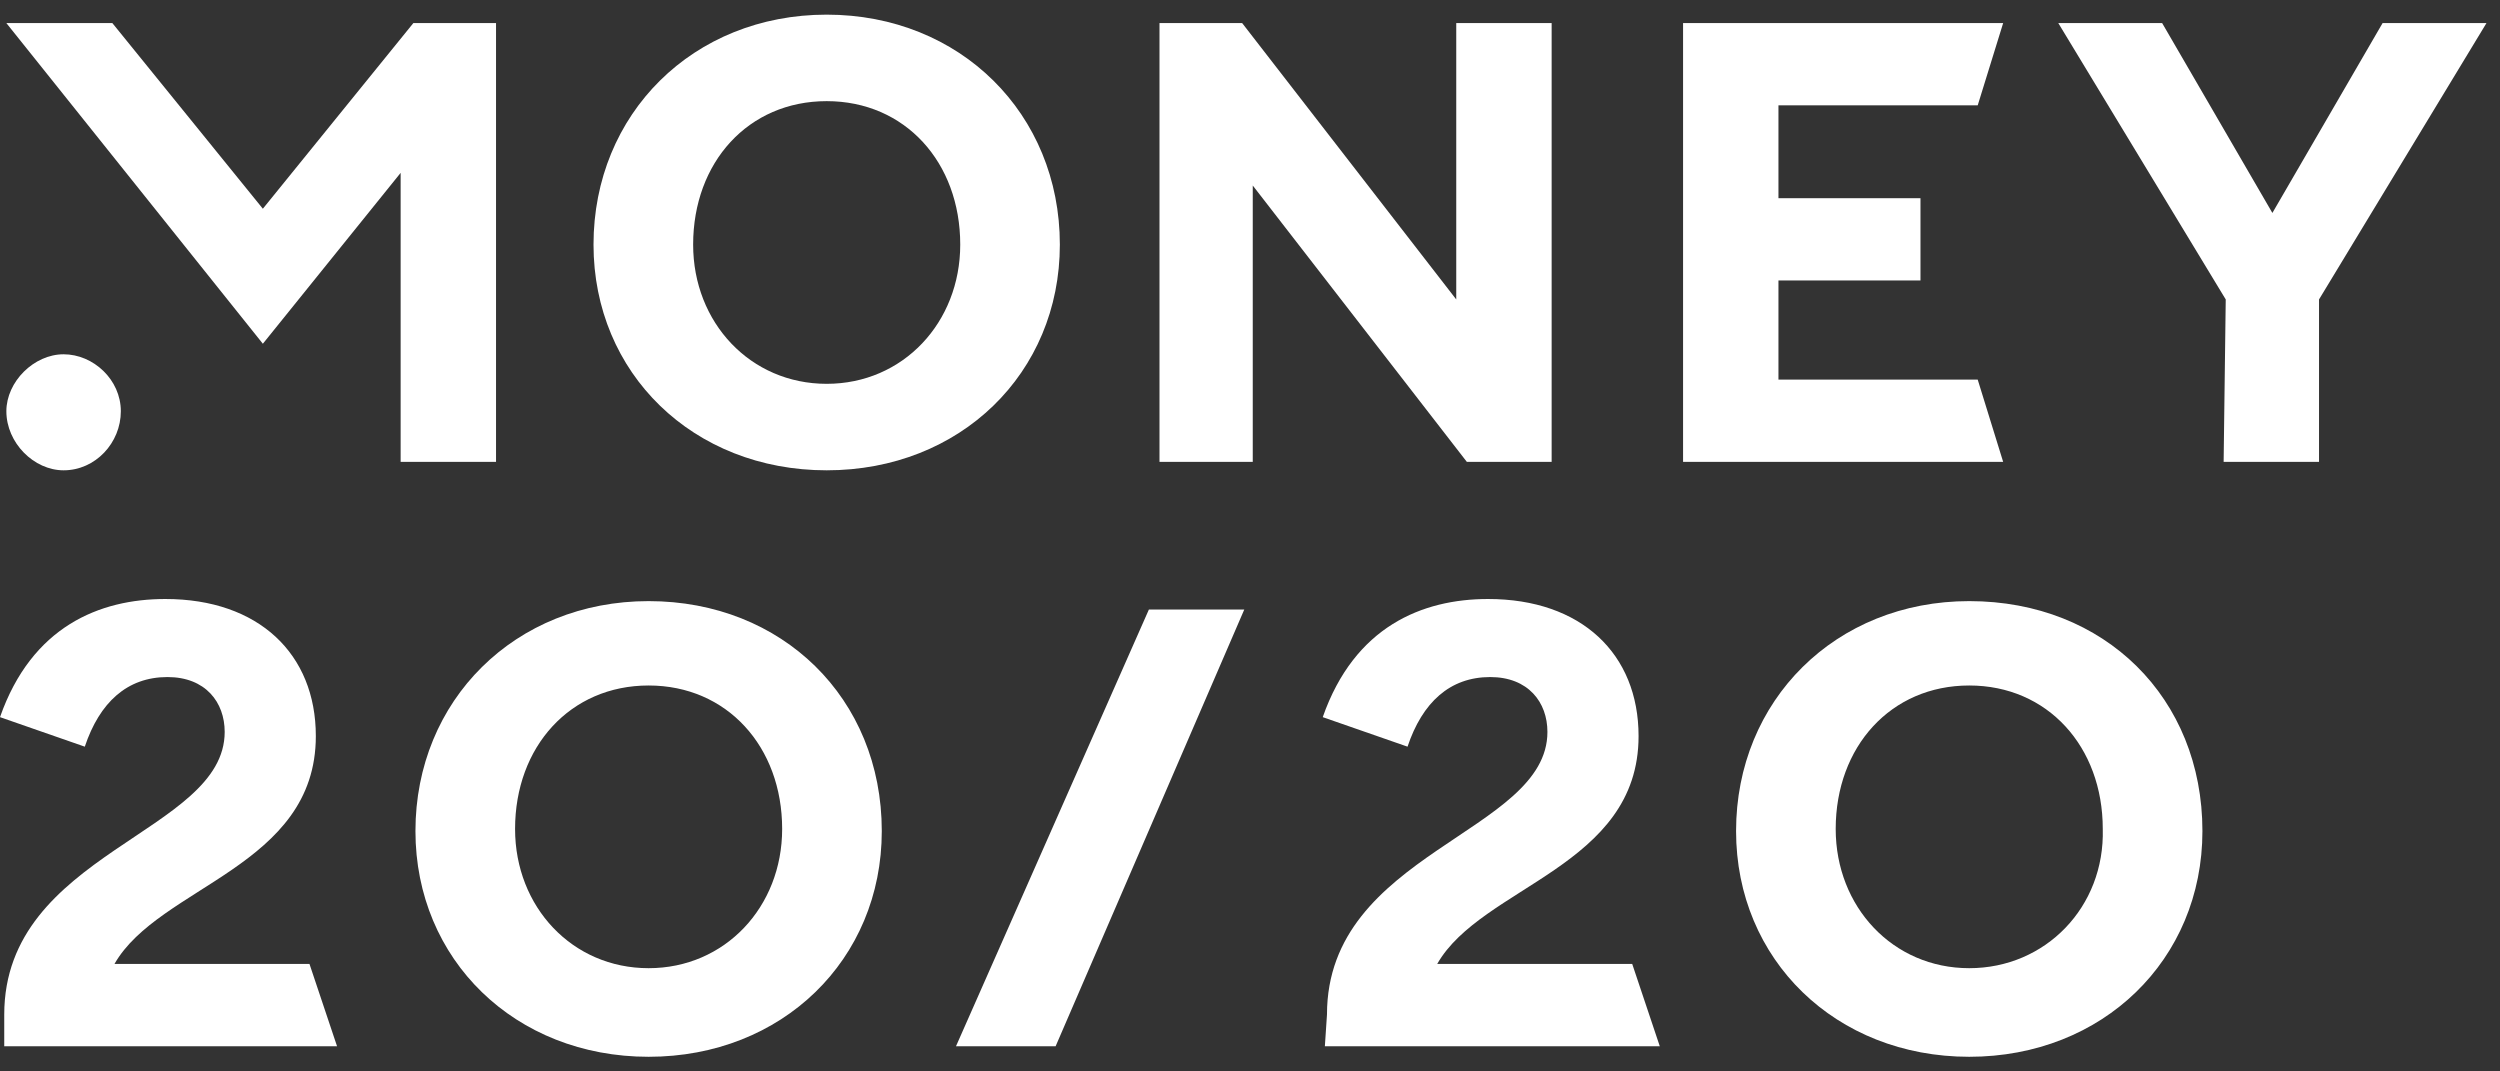
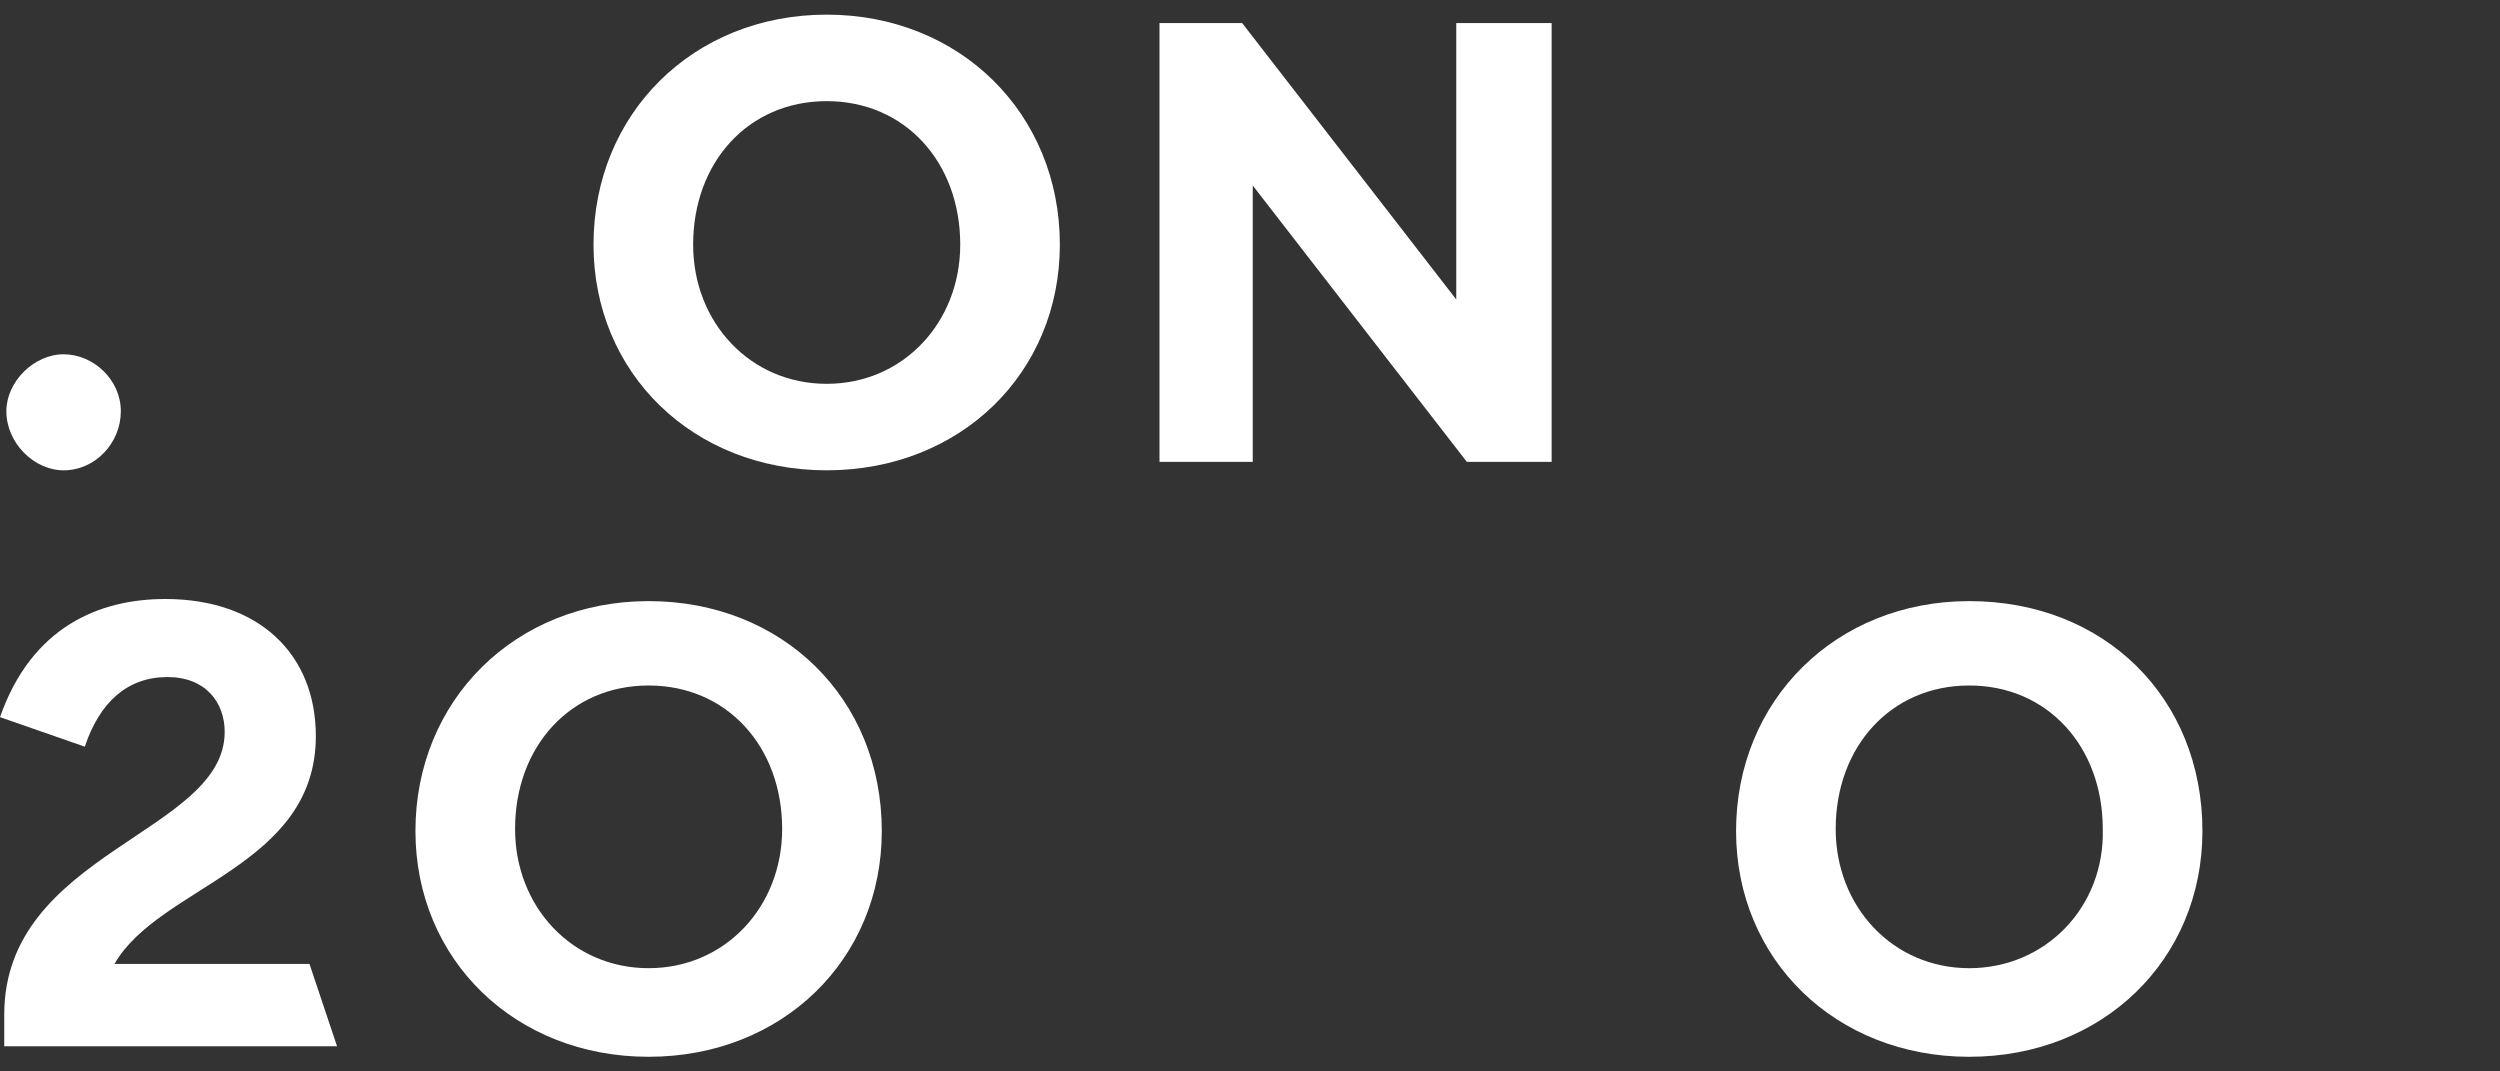
<svg xmlns="http://www.w3.org/2000/svg" width="168" height="72" viewBox="0 0 168 72" fill="none">
  <rect x="0" y="0" width="168" height="72" fill="#333333" stroke="none" />
-   <path d="M89.031 70.307H111.537L109.685 64.778H96.58C99.571 59.533 110.112 58.257 110.112 49.467C110.112 43.939 106.266 40.253 99.999 40.253C95.583 40.253 91.025 42.096 88.888 48.192L94.586 50.176C95.583 47.199 97.435 45.498 100.141 45.498C102.705 45.498 103.987 47.199 103.987 49.184C103.987 55.989 89.173 57.264 89.173 68.18L89.031 70.307Z" fill="white" />
  <path d="M132.333 40.395C123.358 40.395 116.664 47.058 116.664 55.847C116.664 64.495 123.358 71.016 132.333 71.016C141.306 71.016 148.003 64.495 148.003 55.847C148.003 46.916 141.449 40.395 132.333 40.395ZM132.333 65.062C127.205 65.062 123.359 60.95 123.359 55.705C123.359 50.176 127.062 46.065 132.333 46.065C137.603 46.065 141.306 50.176 141.306 55.705C141.449 60.95 137.461 65.062 132.333 65.062Z" fill="white" />
-   <path d="M64.243 70.307H70.938L83.615 40.962H77.205L64.243 70.307Z" fill="white" />
  <path d="M43.587 40.395C34.613 40.395 27.918 47.058 27.918 55.847C27.918 64.495 34.613 71.016 43.587 71.016C52.561 71.016 59.256 64.495 59.256 55.847C59.256 46.916 52.561 40.395 43.587 40.395ZM43.587 65.062C38.459 65.062 34.613 60.95 34.613 55.705C34.613 50.176 38.317 46.065 43.587 46.065C48.858 46.065 52.561 50.176 52.561 55.705C52.561 60.95 48.715 65.062 43.587 65.062Z" fill="white" />
  <path d="M0.142 70.307H22.649L20.797 64.778H7.692C10.683 59.533 21.224 58.257 21.224 49.467C21.224 43.939 17.378 40.253 11.111 40.253C6.695 40.253 2.137 42.096 0 48.192L5.698 50.176C6.695 47.199 8.547 45.498 11.253 45.498C13.817 45.498 15.099 47.199 15.099 49.184C15.099 55.989 0.285 57.264 0.285 68.18V70.307H0.142Z" fill="white" />
  <path d="M4.274 31.605C6.411 31.605 8.12 29.762 8.12 27.635C8.12 25.509 6.268 23.808 4.274 23.808C2.28 23.808 0.428 25.651 0.428 27.635C0.428 29.762 2.28 31.605 4.274 31.605Z" fill="white" />
-   <path d="M26.923 31.038H33.333V1.551H27.777L17.664 14.027L7.55 1.551H0.428L17.664 23.1L26.923 11.617V31.038Z" fill="white" />
  <path d="M55.553 0.984C46.579 0.984 39.884 7.647 39.884 16.437C39.884 25.084 46.579 31.605 55.553 31.605C64.528 31.605 71.222 25.084 71.222 16.437C71.222 7.647 64.528 0.984 55.553 0.984ZM55.553 25.793C50.425 25.793 46.579 21.682 46.579 16.437C46.579 10.908 50.283 6.797 55.553 6.797C60.824 6.797 64.528 10.908 64.528 16.437C64.528 21.682 60.681 25.793 55.553 25.793Z" fill="white" />
  <path d="M77.918 31.038H84.185V12.467L98.572 31.038H104.27V1.551H97.86V20.123L83.473 1.551H77.918V31.038Z" fill="white" />
-   <path d="M113.102 31.038H134.612L132.902 25.51H119.512V18.847H129.056V13.318H119.512V7.08H132.902L134.612 1.551H113.102V31.038Z" fill="white" />
-   <path d="M149.428 31.038H155.838V20.123L167.091 1.551H160.11L152.704 14.31L145.296 1.551H138.317L149.569 20.123L149.428 31.038Z" fill="white" />
</svg>